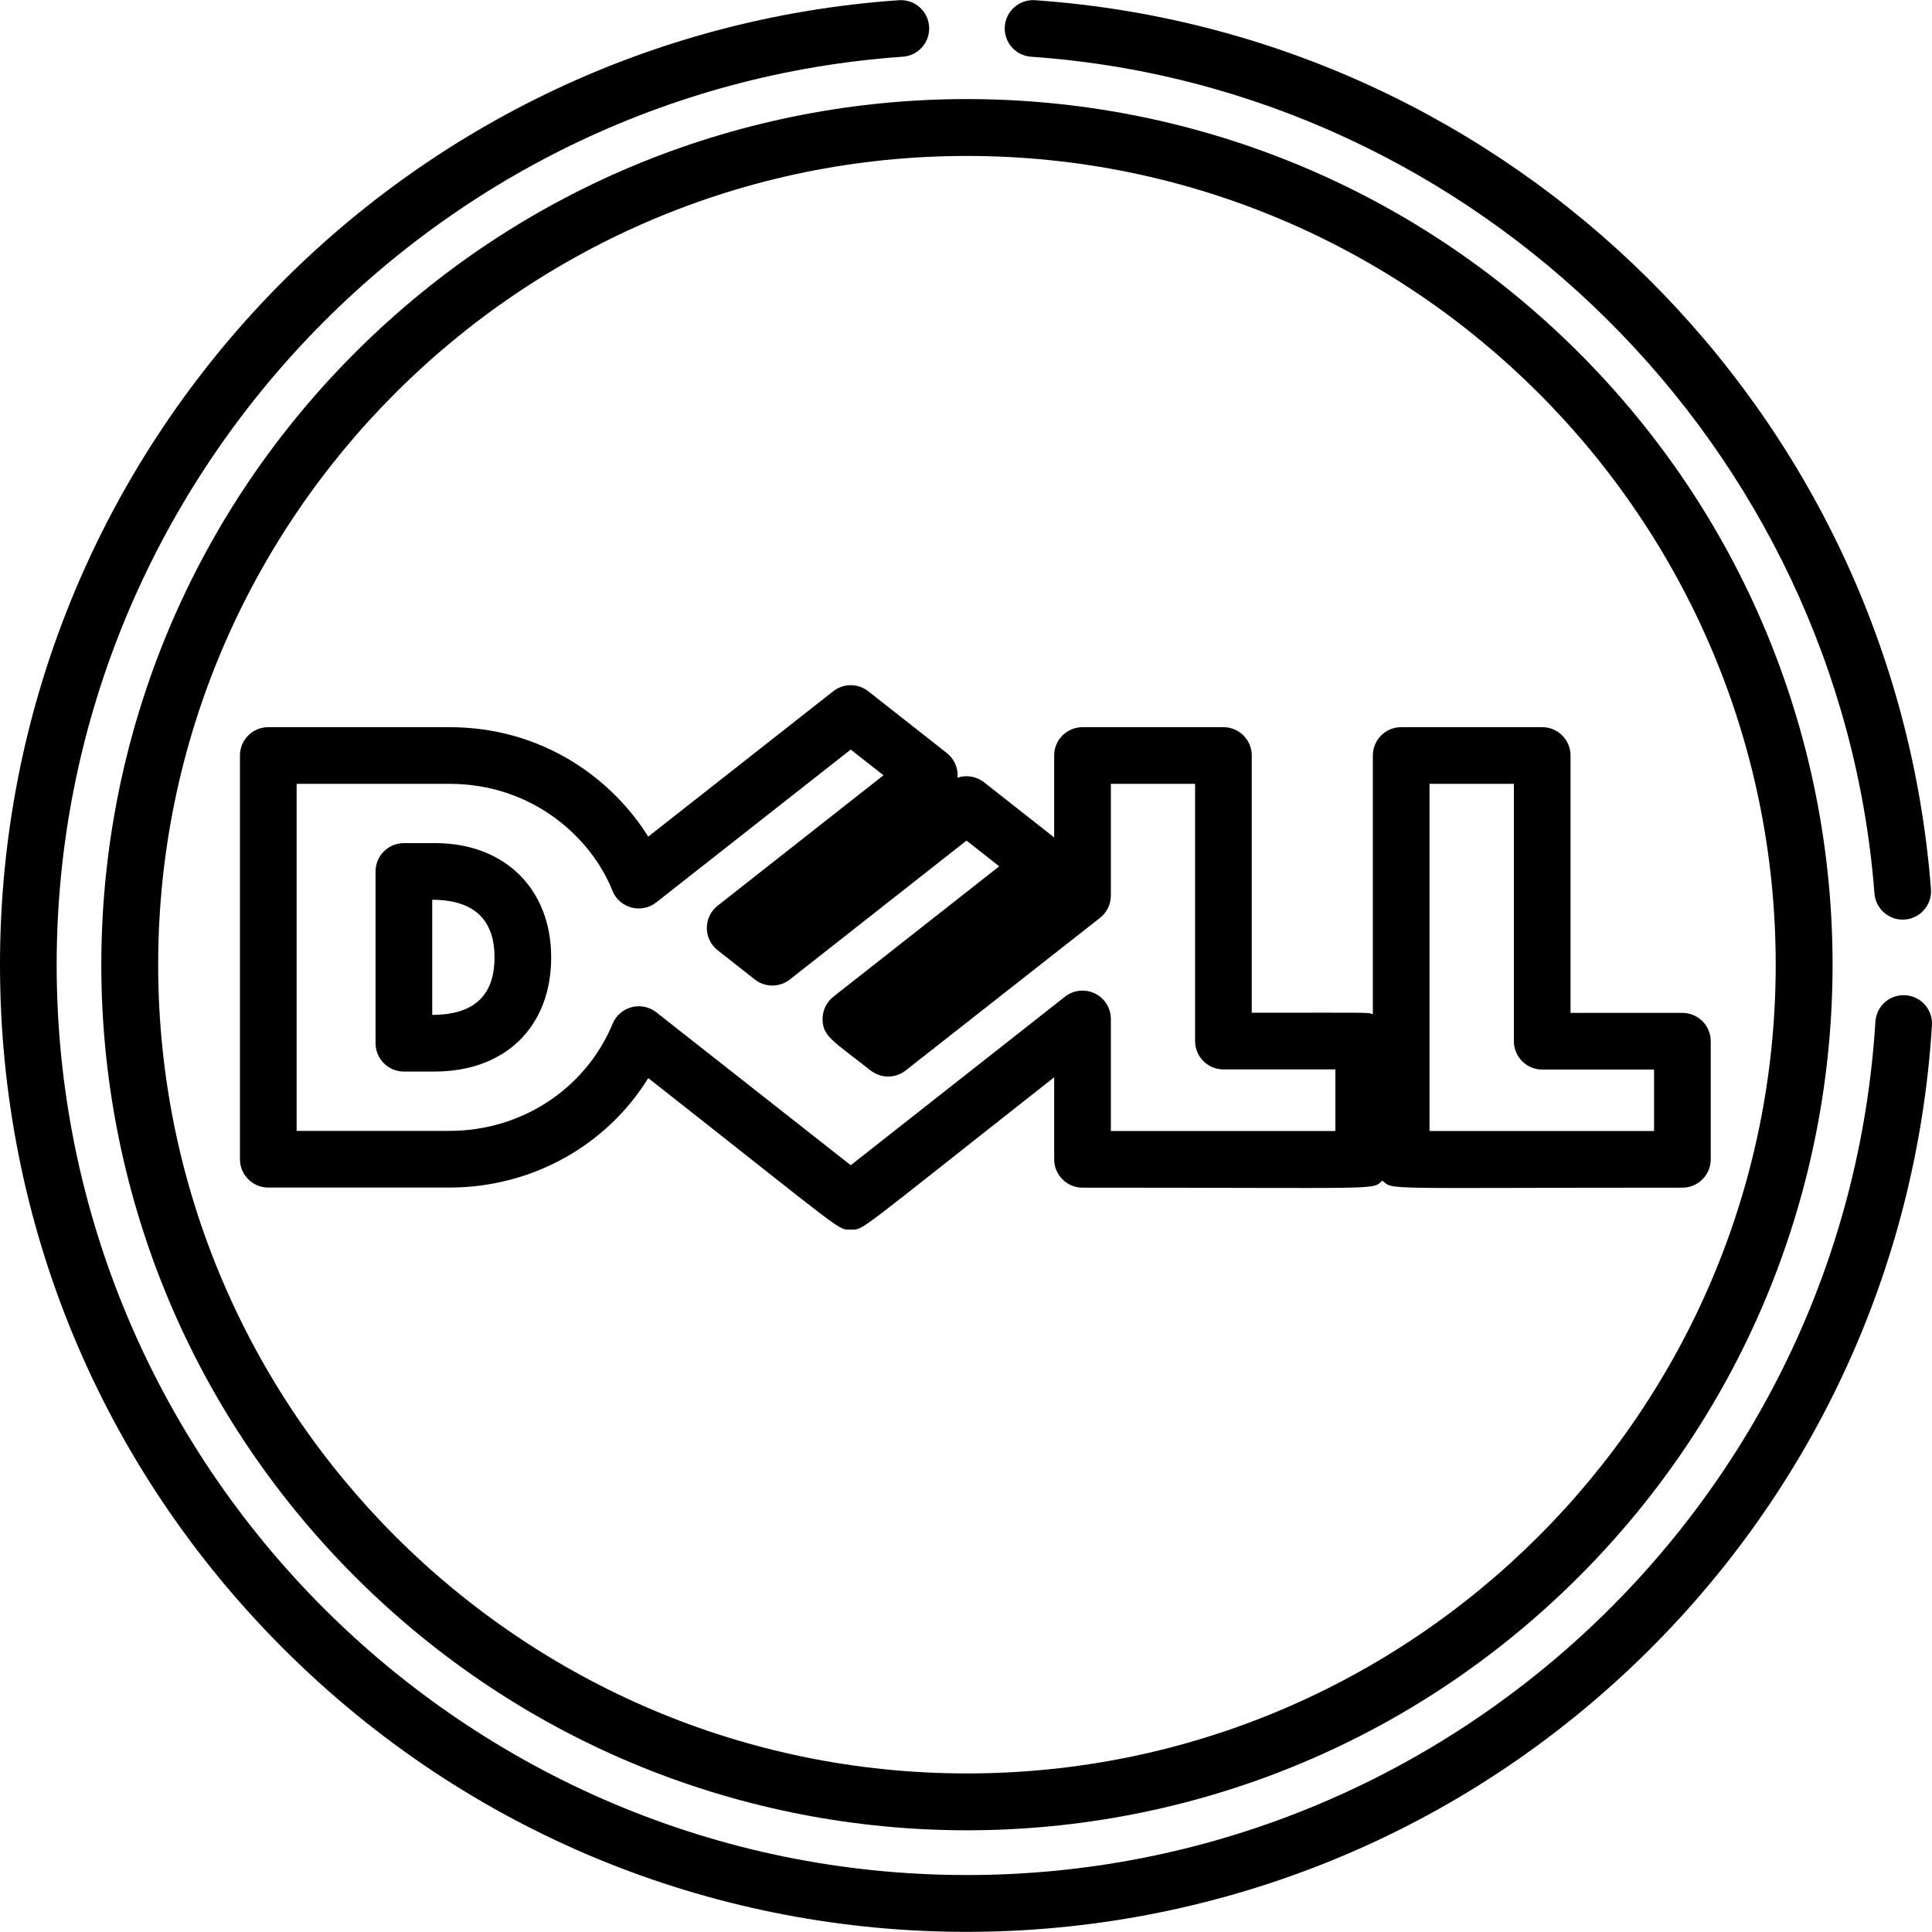
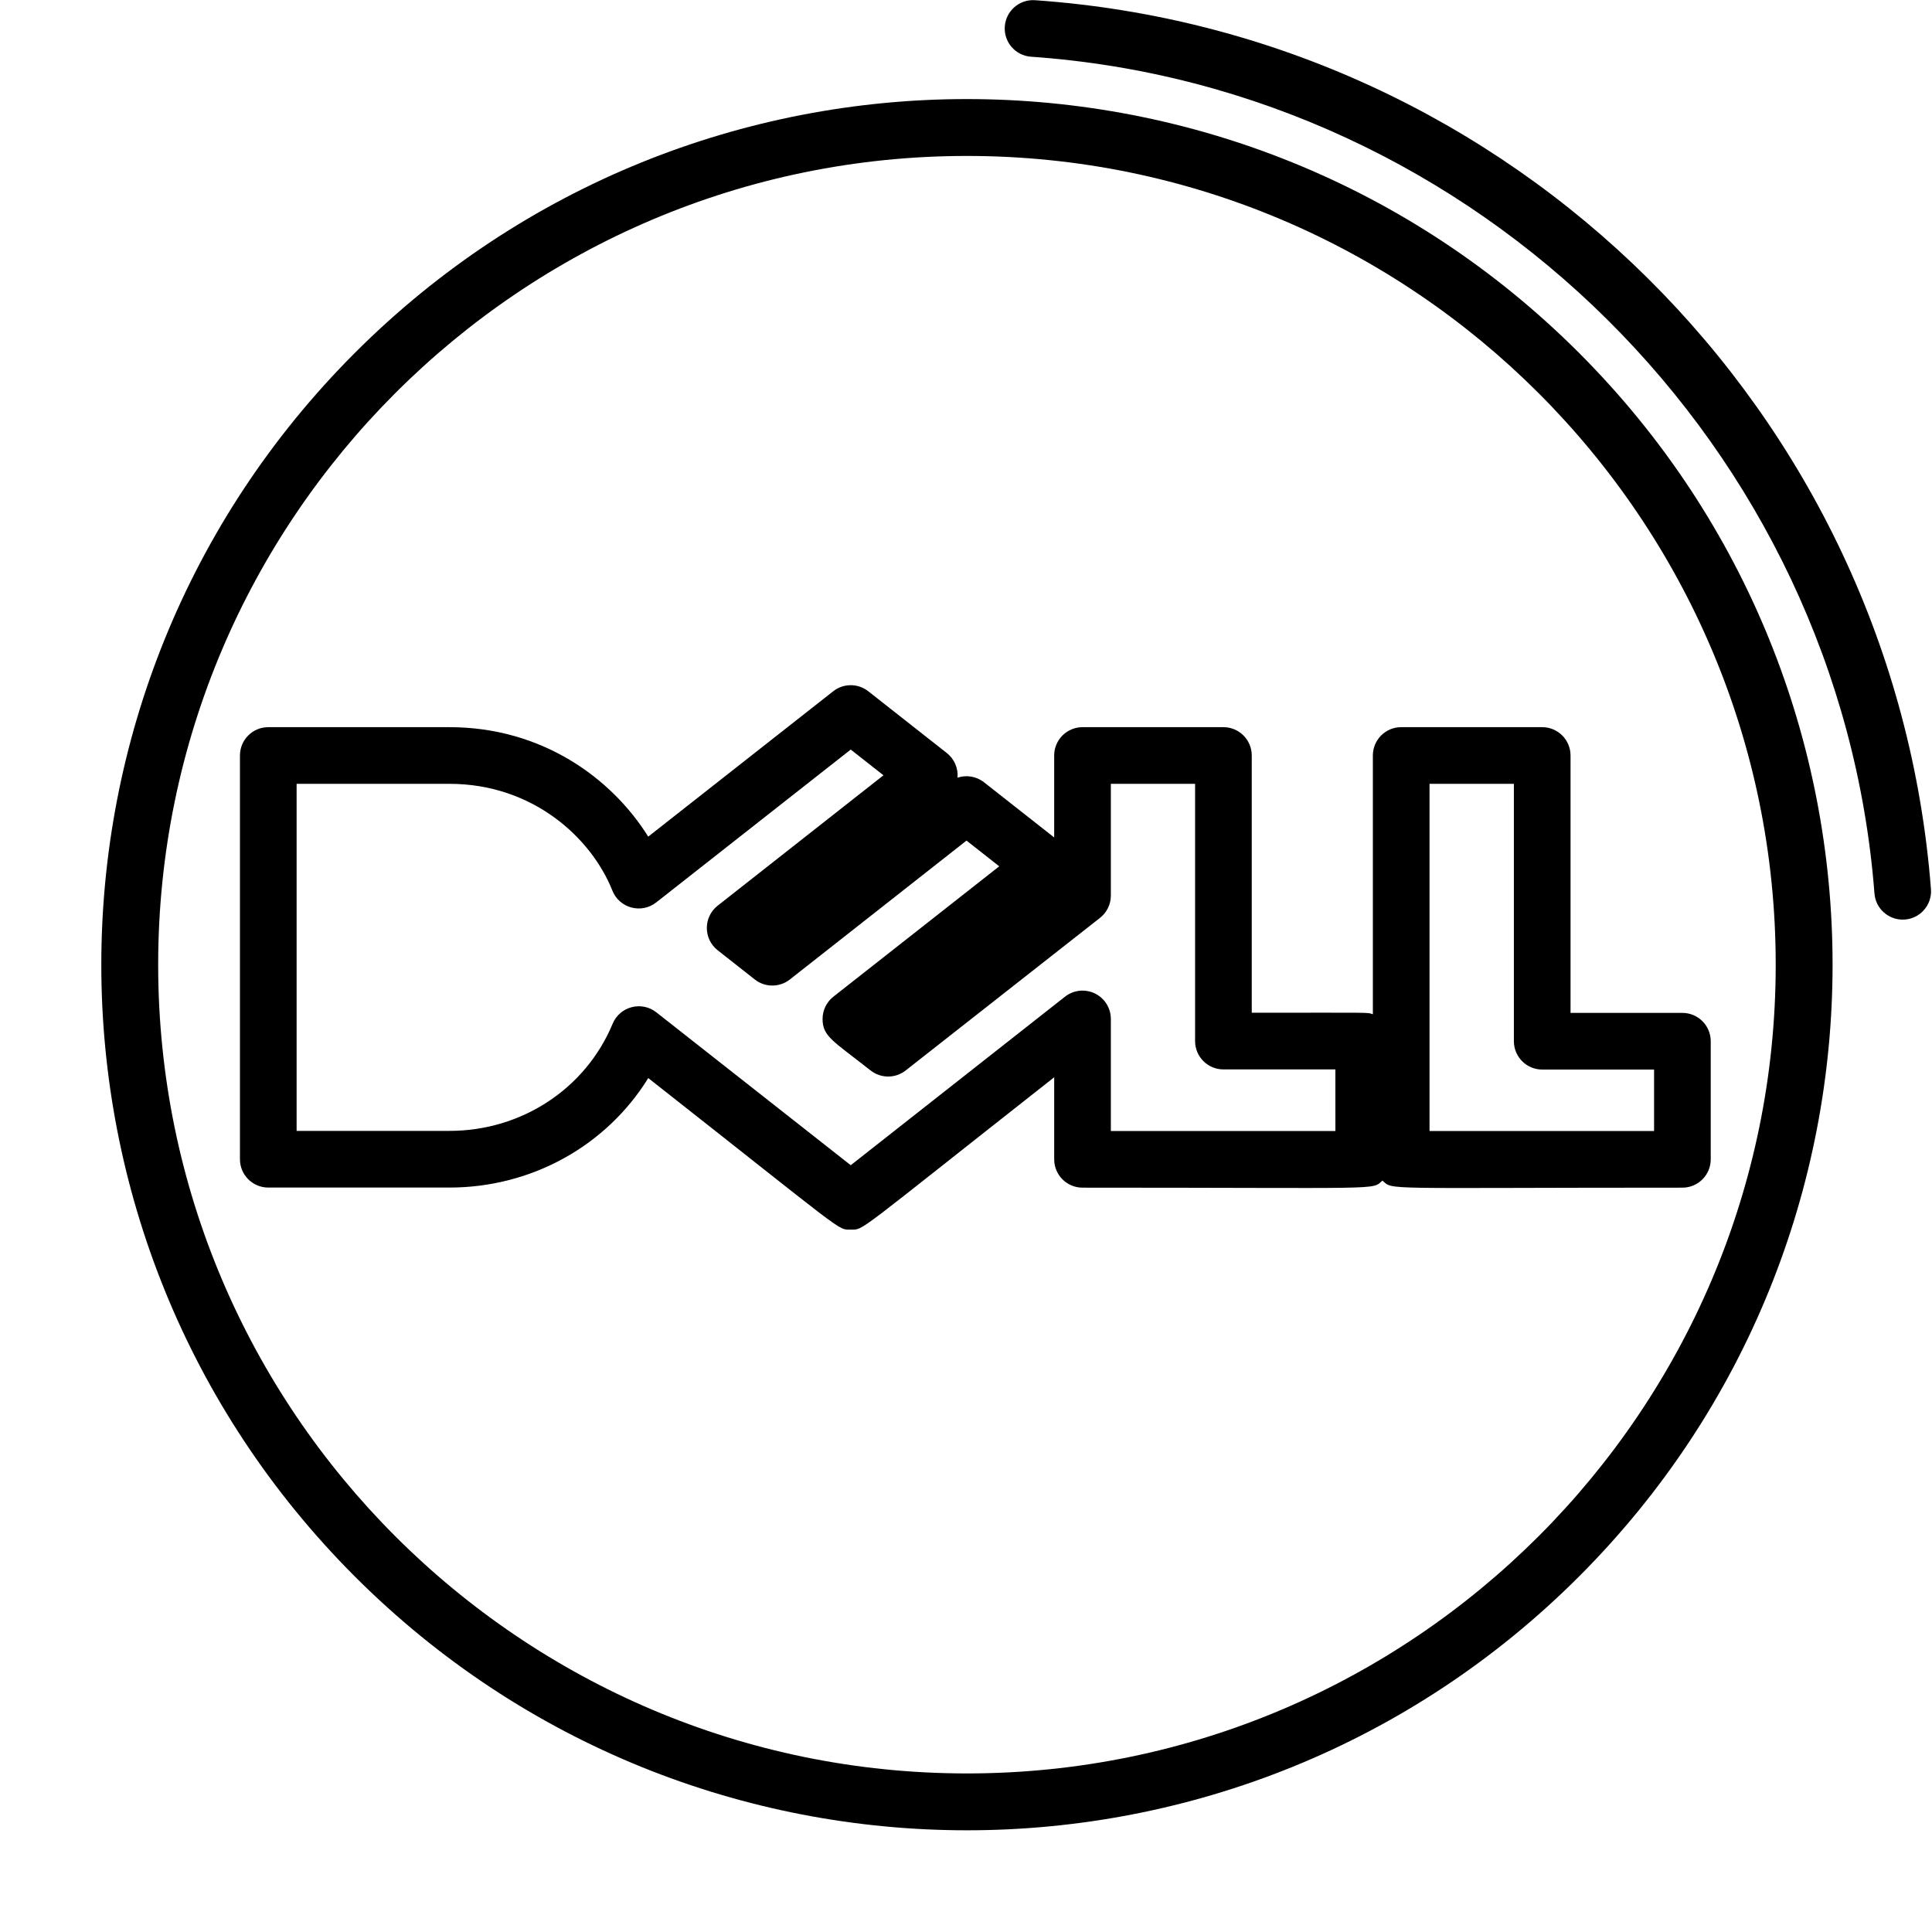
<svg xmlns="http://www.w3.org/2000/svg" id="Capa_1" x="0px" y="0px" viewBox="0 0 512.001 512.001" style="enable-background:new 0 0 512.001 512.001;" xml:space="preserve">
  <g>
    <g>
-       <path d="M115.37,223.438h-8.335c-4.146,0-7.508,3.36-7.508,7.508v45.518c0,4.147,3.362,7.508,7.508,7.508h8.118 c18.78,0,30.916-11.883,30.916-30.273C146.07,235.598,133.732,223.438,115.37,223.438z M114.543,268.955v-30.503 c11.368,0,16.511,5.561,16.511,15.245C131.054,263.659,125.78,268.955,114.543,268.955z" />
-     </g>
+       </g>
  </g>
  <g>
    <g>
      <path d="M445.854,268.429h-29.643v-68.214c0-4.147-3.36-7.508-7.508-7.508H371.33c-4.147,0-7.508,3.361-7.508,7.508v68.575 c-1.618-0.551,0.126-0.399-32.094-0.399v-68.175c0-4.147-3.36-7.508-7.508-7.508h-37.342c-4.147,0-7.508,3.36-7.508,7.508v21.719 l-18.596-14.623c-2.029-1.596-4.677-2.001-7.021-1.22c0.213-2.488-0.835-4.955-2.839-6.531l-20.818-16.371 c-2.722-2.14-6.556-2.143-9.281-0.001l-49.03,38.531c-9.68-15.511-28.161-29.013-52.689-29.013h-48 c-4.146,0-7.508,3.36-7.508,7.508v106.993c0,4.147,3.361,7.508,7.508,7.508h48c21.866,0,41.641-11.127,52.7-29.014 c53.092,41.753,50.077,40.155,53.658,40.155c3.582,0,0.536,1.623,53.917-40.367v21.745c0,4.147,3.36,7.508,7.508,7.508 c80.882,0,76.554,0.709,79.484-1.877c2.951,2.604-1.312,1.877,79.49,1.877c4.147,0,7.508-3.36,7.508-7.508v-31.297 C453.362,271.789,450.002,268.429,445.854,268.429z M353.891,299.726h-59.503V270.03c0-2.875-1.642-5.497-4.228-6.753 s-5.661-0.925-7.921,0.853l-56.784,44.665l-51.521-40.519c-3.905-3.072-9.67-1.562-11.575,3.022 c-7.167,17.252-24.149,28.401-43.261,28.401H78.606v-91.977h40.492c22.038,0,37.575,14.218,43.196,28.308 c1.861,4.664,7.687,6.207,11.613,3.12l51.547-40.51l8.674,6.821l-43.944,34.558c-3.819,3.004-3.818,8.796-0.004,11.8l9.849,7.756 c2.724,2.144,6.561,2.145,9.286,0.003l46.821-36.815l8.671,6.82l-43.947,34.546c-1.811,1.423-2.868,3.6-2.868,5.902 c0,4.639,2.749,5.809,12.736,13.659c2.722,2.14,6.553,2.14,9.277,0.002l51.511-40.447c1.813-1.423,2.871-3.6,2.871-5.904v-29.618 h22.326v68.175c0,4.147,3.36,7.508,7.508,7.508h29.67V299.726z M438.348,299.725h-59.509v-92.003h22.358v68.214 c0,4.147,3.36,7.508,7.508,7.508h29.643V299.725z" />
    </g>
  </g>
  <g>
    <g>
      <path d="M418.424,93.485c-89.636-89.633-234.707-89.646-324.349,0c-89.63,89.634-89.642,234.699,0,324.339 c89.632,89.63,234.706,89.635,324.349,0C508.059,328.196,508.065,183.126,418.424,93.485z M256.241,469.98 c-118.179,0-214.324-96.146-214.324-214.324c0-118.183,96.146-214.33,214.324-214.33c118.19,0,214.342,96.149,214.342,214.33 C470.583,373.834,374.429,469.98,256.241,469.98z" />
    </g>
  </g>
  <g>
    <g>
-       <path d="M504.957,263.746c-4.178-0.268-7.701,2.892-7.956,7.029c-7.84,126.802-113.595,226.13-240.76,226.13 c-133.012,0-241.225-108.224-241.225-241.25c0-126.181,98.497-231.875,224.238-240.622c4.136-0.287,7.257-3.874,6.968-8.01 c-0.287-4.136-3.873-7.268-8.01-6.968C104.662,9.344,0,120.588,0,255.655c0,68.451,26.655,132.805,75.055,181.209 c98.721,98.726,256.825,99.752,357.005,5.219c47.521-44.843,75.906-105.352,79.926-170.382 C512.242,267.563,509.094,264.001,504.957,263.746z" />
-     </g>
+       </g>
  </g>
  <g>
    <g>
      <path d="M511.725,235.624C501.953,109.302,400.581,8.848,274.289,0.056c-4.129-0.291-7.723,2.832-8.01,6.968 c-0.288,4.136,2.831,7.723,6.968,8.01c118.277,8.234,214.362,103.564,223.507,221.746c0.305,3.938,3.594,6.929,7.478,6.929 C508.632,243.71,512.061,239.969,511.725,235.624z" />
    </g>
  </g>
  <g> </g>
  <g> </g>
  <g> </g>
  <g> </g>
  <g> </g>
  <g> </g>
  <g> </g>
  <g> </g>
  <g> </g>
  <g> </g>
  <g> </g>
  <g> </g>
  <g> </g>
  <g> </g>
  <g> </g>
</svg>